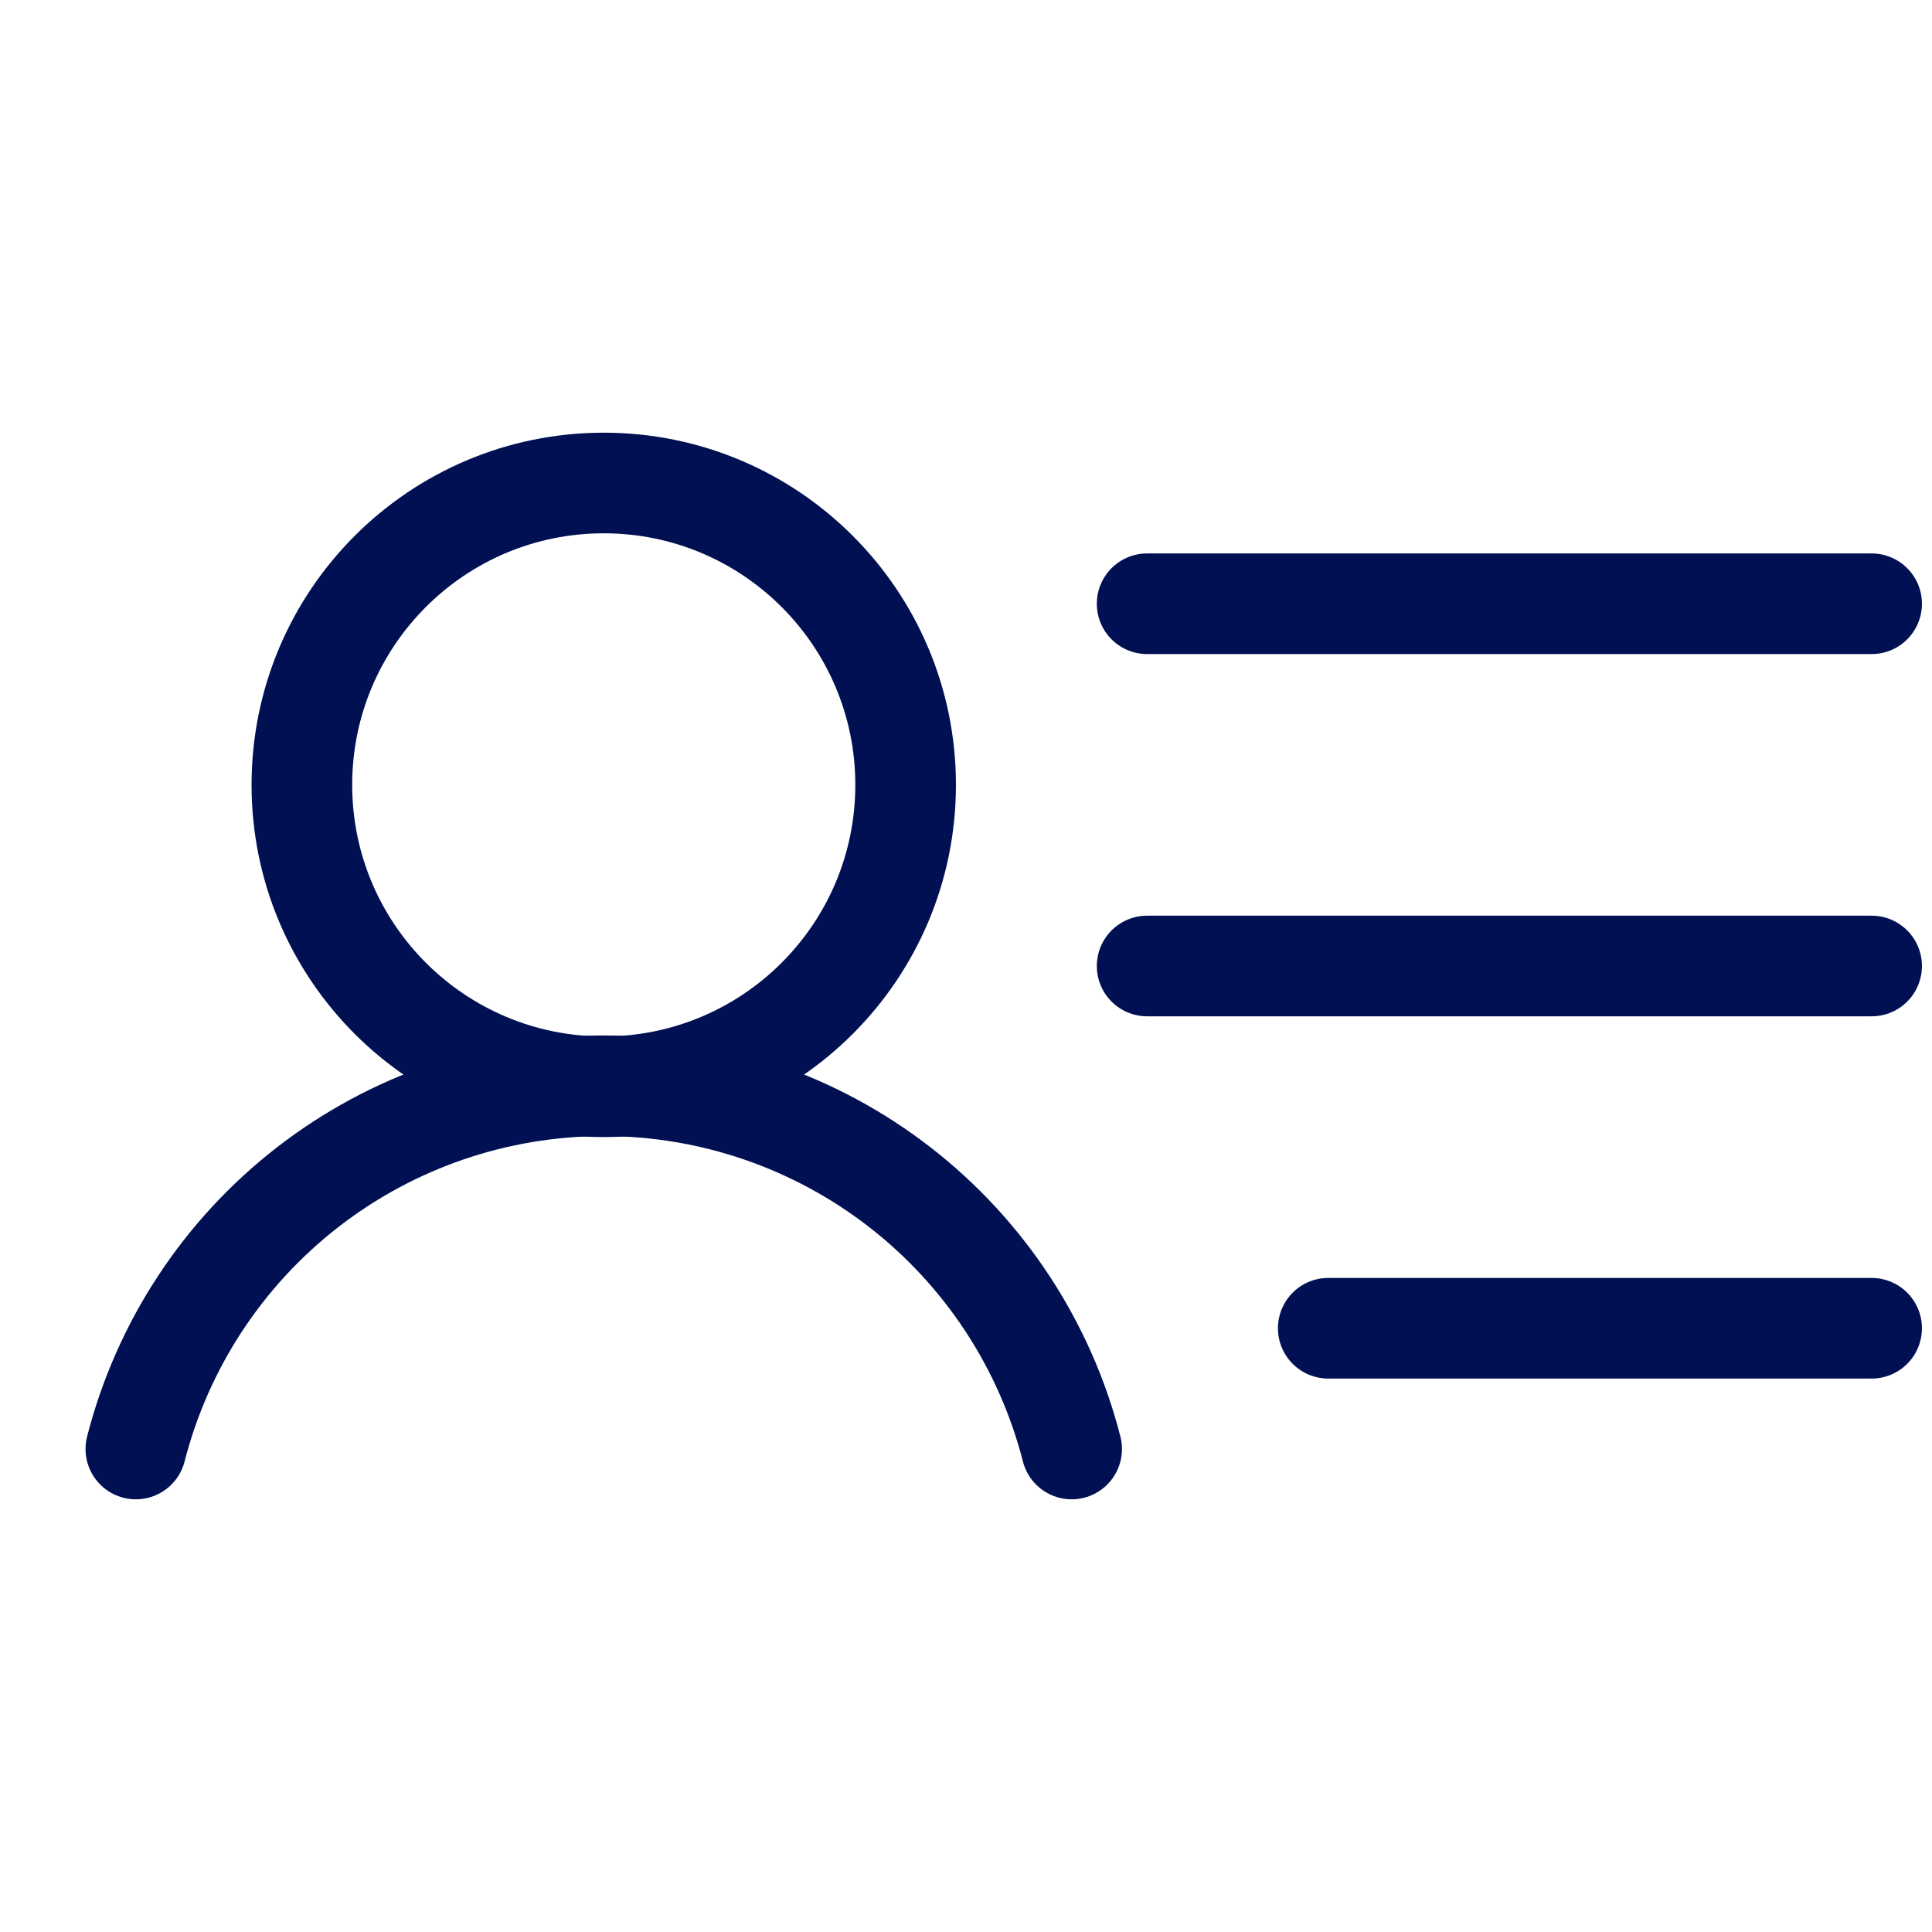
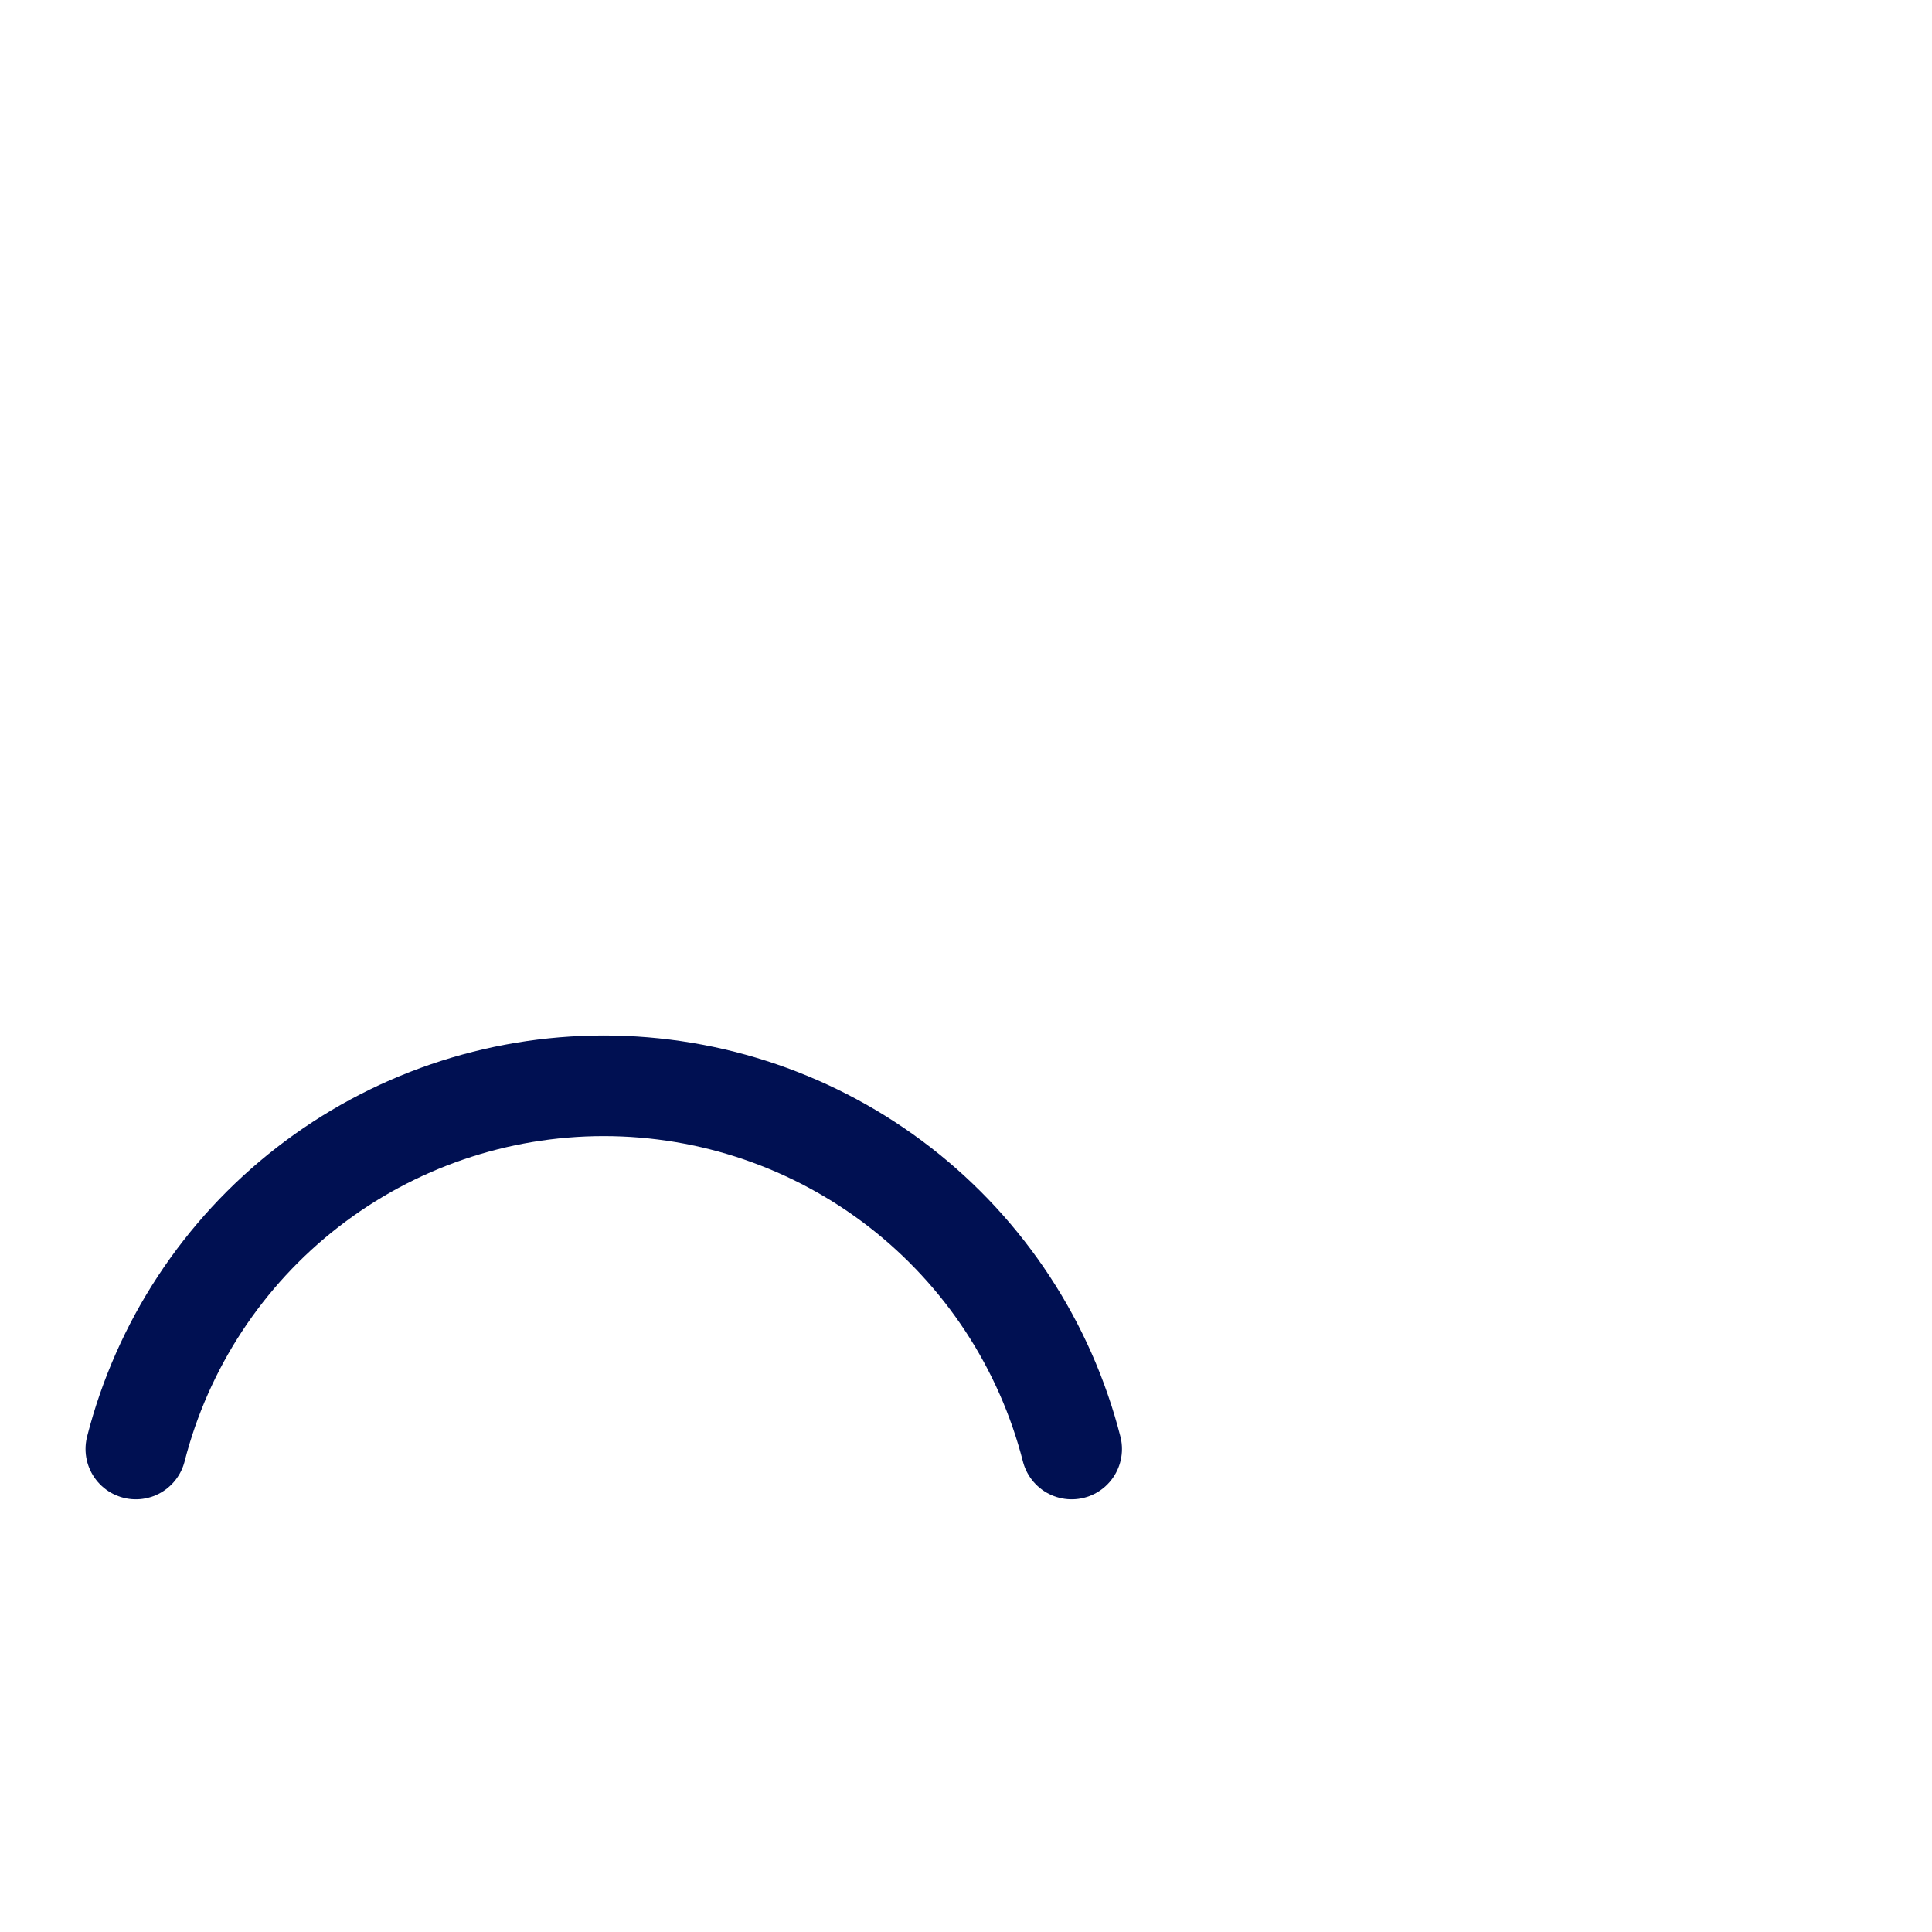
<svg xmlns="http://www.w3.org/2000/svg" width="48" height="48" viewBox="0 0 48 48" fill="none">
-   <path d="M15 27C19.142 27 22.5 23.642 22.5 19.5C22.5 15.358 19.142 12 15 12C10.858 12 7.5 15.358 7.5 19.5C7.5 23.642 10.858 27 15 27Z" stroke="#001052" stroke-width="2.5" stroke-linecap="round" stroke-linejoin="round" />
-   <path d="M28.5 15H46.5" stroke="#001052" stroke-width="2.5" stroke-linecap="round" stroke-linejoin="round" />
-   <path d="M28.5 24H46.5" stroke="#001052" stroke-width="2.5" stroke-linecap="round" stroke-linejoin="round" />
-   <path d="M33 33H46.5" stroke="#001052" stroke-width="2.5" stroke-linecap="round" stroke-linejoin="round" />
  <path d="M3.375 36C4.036 33.419 5.537 31.131 7.642 29.497C9.747 27.863 12.335 26.976 15 26.976C17.665 26.976 20.253 27.863 22.358 29.497C24.463 31.131 25.964 33.419 26.625 36" stroke="#001052" stroke-width="2.5" stroke-linecap="round" stroke-linejoin="round" />
</svg>